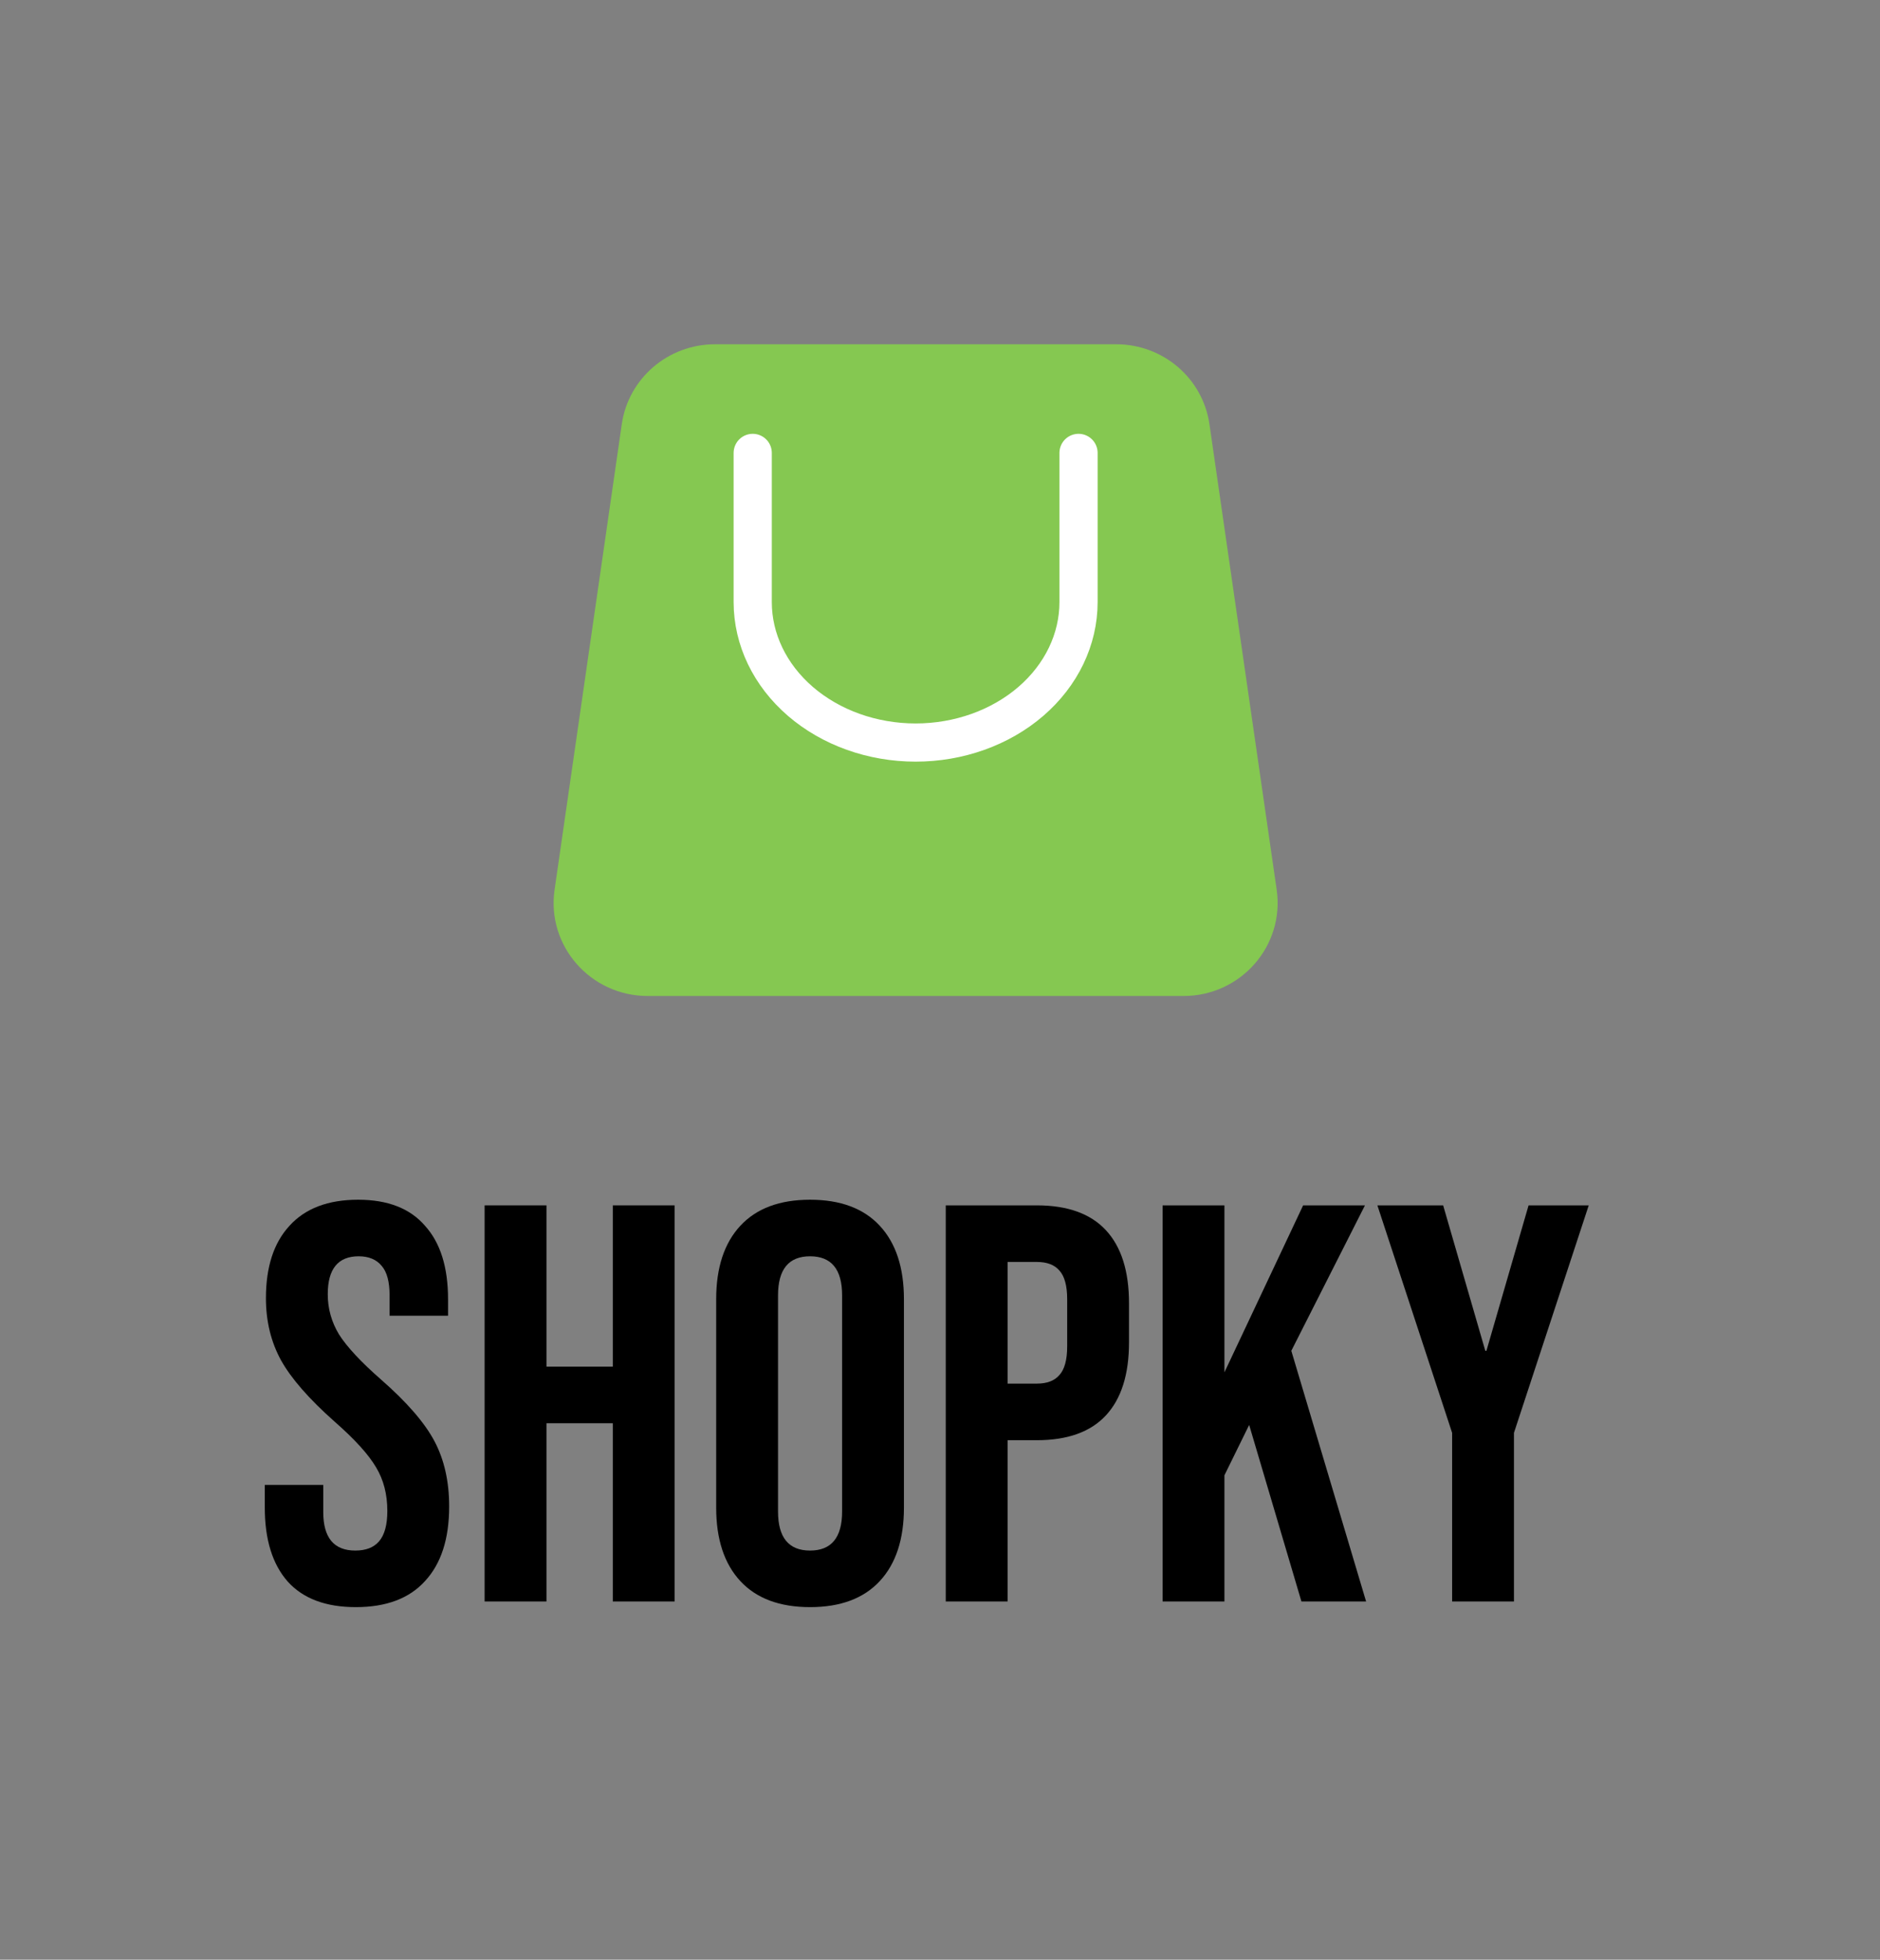
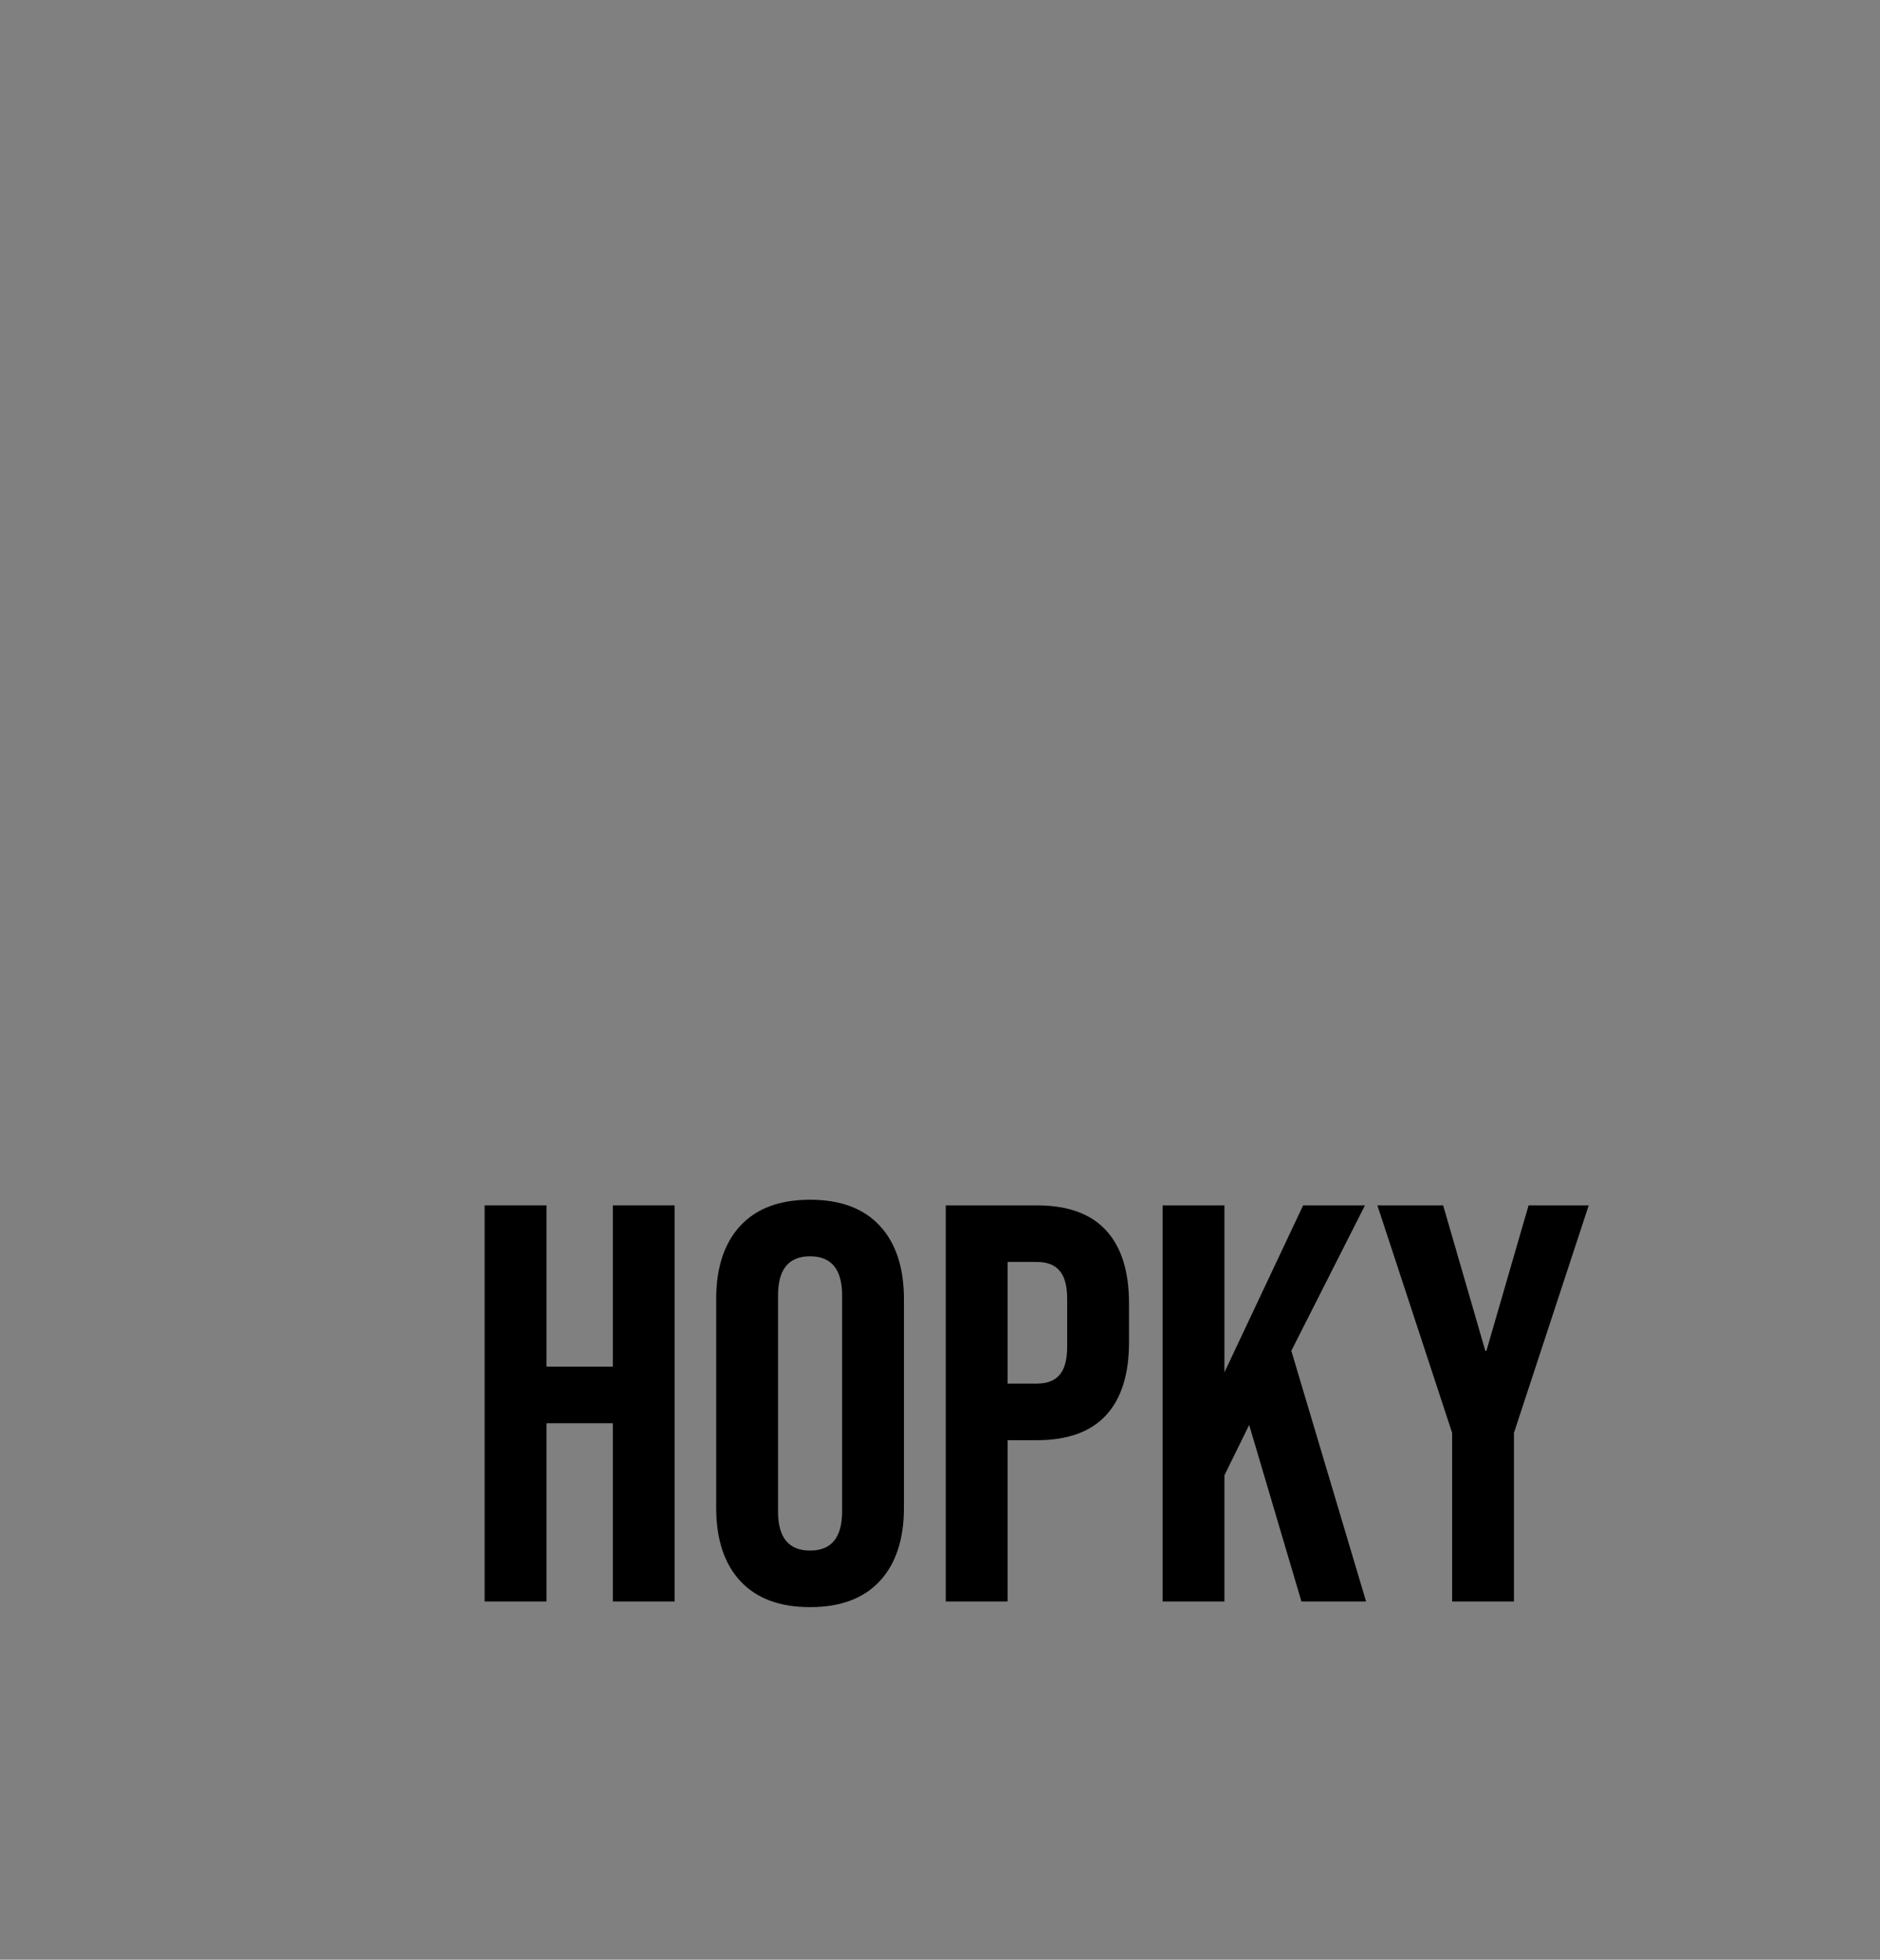
<svg xmlns="http://www.w3.org/2000/svg" width="71" height="74" viewBox="0 0 71 74" fill="none">
  <rect x="0" y="0" width="71" height="74" fill="#808080" stroke="none" />
  <g id="Logo">
    <g id="Logo_2">
      <g id="SHOPKY">
-         <path d="M13.439 60.686C12.307 60.686 11.451 60.366 10.87 59.725C10.29 59.07 10 58.136 10 56.926V56.071H12.208V57.097C12.208 58.065 12.611 58.55 13.418 58.55C13.814 58.55 14.111 58.436 14.31 58.208C14.522 57.966 14.628 57.581 14.628 57.054C14.628 56.427 14.487 55.879 14.204 55.409C13.92 54.924 13.397 54.347 12.633 53.678C11.67 52.823 10.998 52.054 10.616 51.37C10.233 50.672 10.043 49.889 10.043 49.02C10.043 47.837 10.34 46.926 10.934 46.285C11.528 45.629 12.392 45.302 13.524 45.302C14.642 45.302 15.484 45.629 16.05 46.285C16.631 46.926 16.921 47.852 16.921 49.062V49.682H14.713V48.913C14.713 48.4 14.614 48.03 14.416 47.802C14.218 47.56 13.928 47.438 13.545 47.438C12.767 47.438 12.378 47.916 12.378 48.87C12.378 49.411 12.519 49.917 12.802 50.387C13.1 50.857 13.63 51.427 14.395 52.097C15.371 52.951 16.043 53.728 16.411 54.426C16.779 55.124 16.963 55.943 16.963 56.883C16.963 58.108 16.659 59.048 16.05 59.703C15.456 60.359 14.586 60.686 13.439 60.686Z" fill="black" />
        <path d="M18.302 45.515H20.638V51.605H23.143V45.515H25.478V60.473H23.143V53.742H20.638V60.473H18.302V45.515Z" fill="black" />
        <path d="M30.593 60.686C29.446 60.686 28.569 60.359 27.96 59.703C27.352 59.048 27.047 58.122 27.047 56.926V49.062C27.047 47.866 27.352 46.94 27.96 46.285C28.569 45.629 29.446 45.302 30.593 45.302C31.739 45.302 32.617 45.629 33.225 46.285C33.834 46.94 34.138 47.866 34.138 49.062V56.926C34.138 58.122 33.834 59.048 33.225 59.703C32.617 60.359 31.739 60.686 30.593 60.686ZM30.593 58.55C31.399 58.55 31.803 58.058 31.803 57.075V48.913C31.803 47.93 31.399 47.438 30.593 47.438C29.786 47.438 29.383 47.93 29.383 48.913V57.075C29.383 58.058 29.786 58.55 30.593 58.55Z" fill="black" />
        <path d="M35.717 45.515H39.157C40.317 45.515 41.188 45.829 41.768 46.456C42.348 47.082 42.638 48.001 42.638 49.212V50.686C42.638 51.897 42.348 52.816 41.768 53.443C41.188 54.07 40.317 54.383 39.157 54.383H38.053V60.473H35.717V45.515ZM39.157 52.246C39.539 52.246 39.822 52.139 40.006 51.926C40.204 51.712 40.303 51.349 40.303 50.836V49.062C40.303 48.55 40.204 48.186 40.006 47.973C39.822 47.759 39.539 47.652 39.157 47.652H38.053V52.246H39.157Z" fill="black" />
        <path d="M43.907 45.515H46.242V51.819L49.214 45.515H51.549L48.768 51.007L51.592 60.473H49.15L47.176 53.806L46.242 55.708V60.473H43.907V45.515Z" fill="black" />
        <path d="M54.841 54.105L52.018 45.515H54.502L56.094 51.007H56.136L57.728 45.515H60L57.176 54.105V60.473H54.841V54.105Z" fill="black" />
      </g>
      <g id="Group 1">
-         <path id="Rectangle 1" d="M23.482 16.018C23.732 14.287 25.232 13 27 13H42.158C43.927 13 45.426 14.287 45.676 16.018L48.215 33.597C48.521 35.715 46.859 37.609 44.697 37.609H24.462C22.299 37.609 20.638 35.715 20.944 33.597L23.482 16.018Z" fill="#85C851" />
-         <path id="Ellipse 1" d="M28.427 17.102V22.736C28.427 24.142 29.075 25.491 30.229 26.486C31.383 27.48 32.948 28.039 34.579 28.039C36.211 28.039 37.776 27.48 38.93 26.486C40.084 25.491 40.732 24.142 40.732 22.736V17.102" stroke="white" stroke-width="1.442" stroke-linecap="round" />
-       </g>
+         </g>
    </g>
  </g>
</svg>